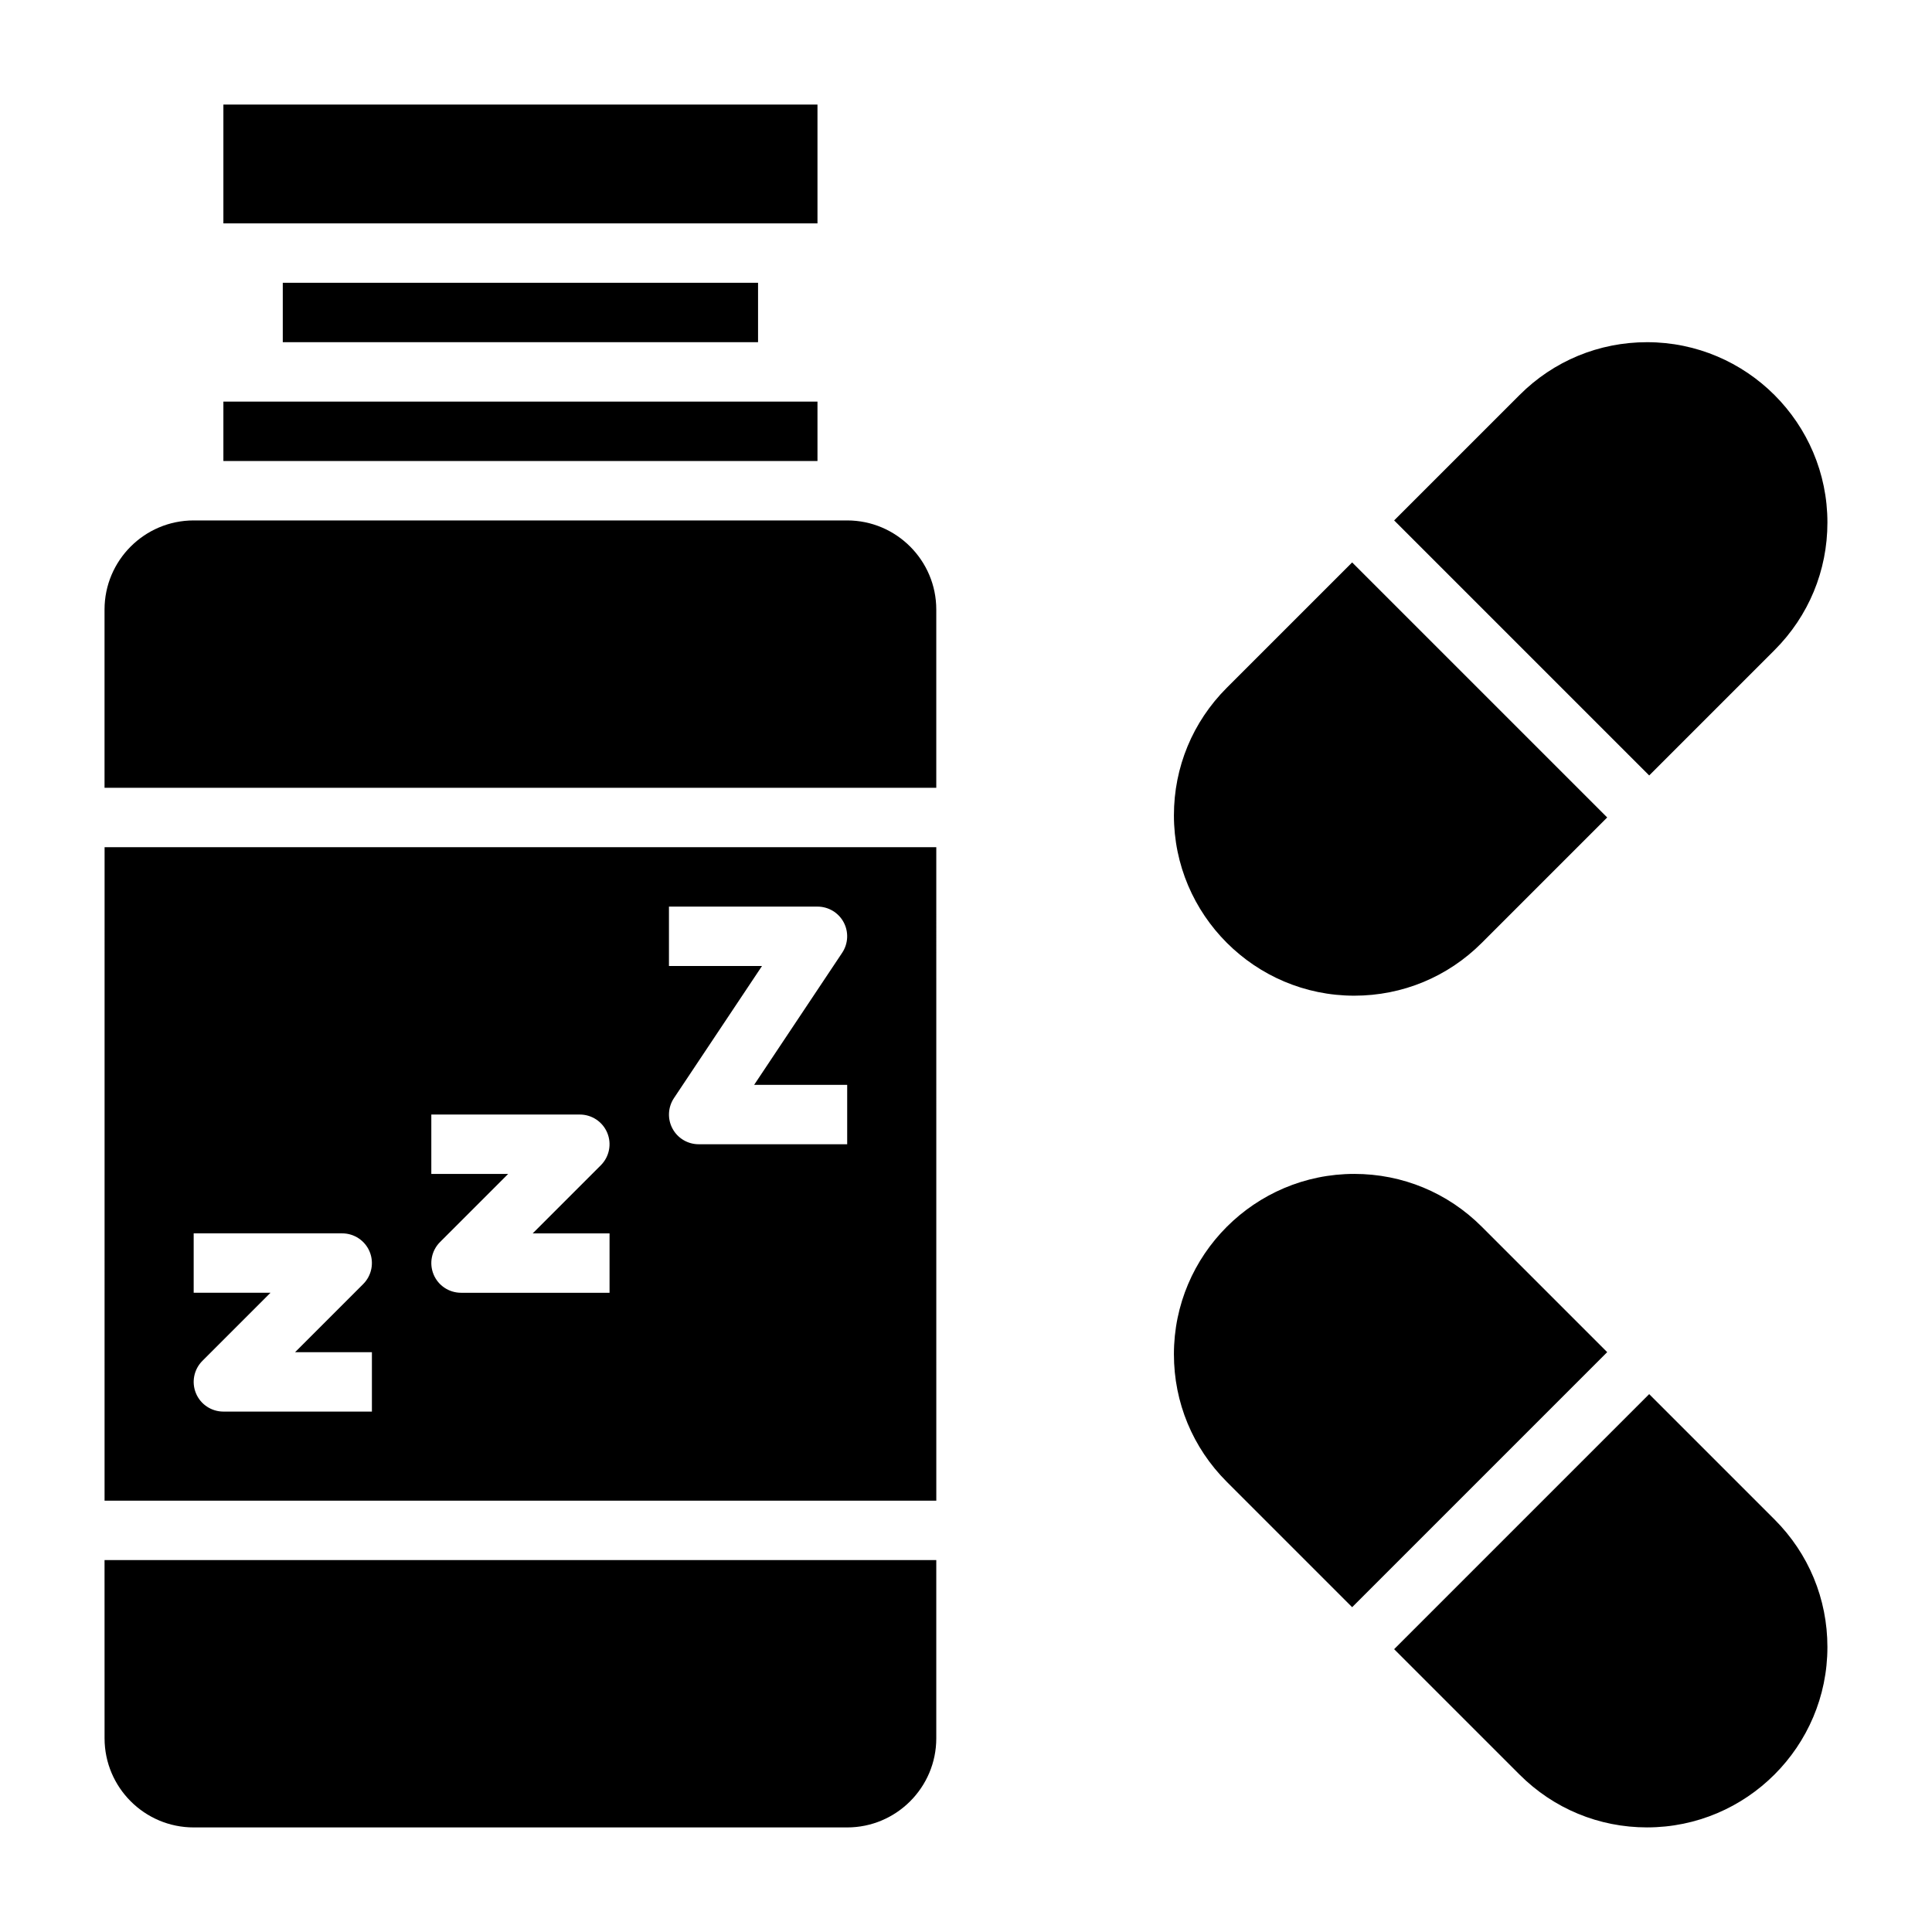
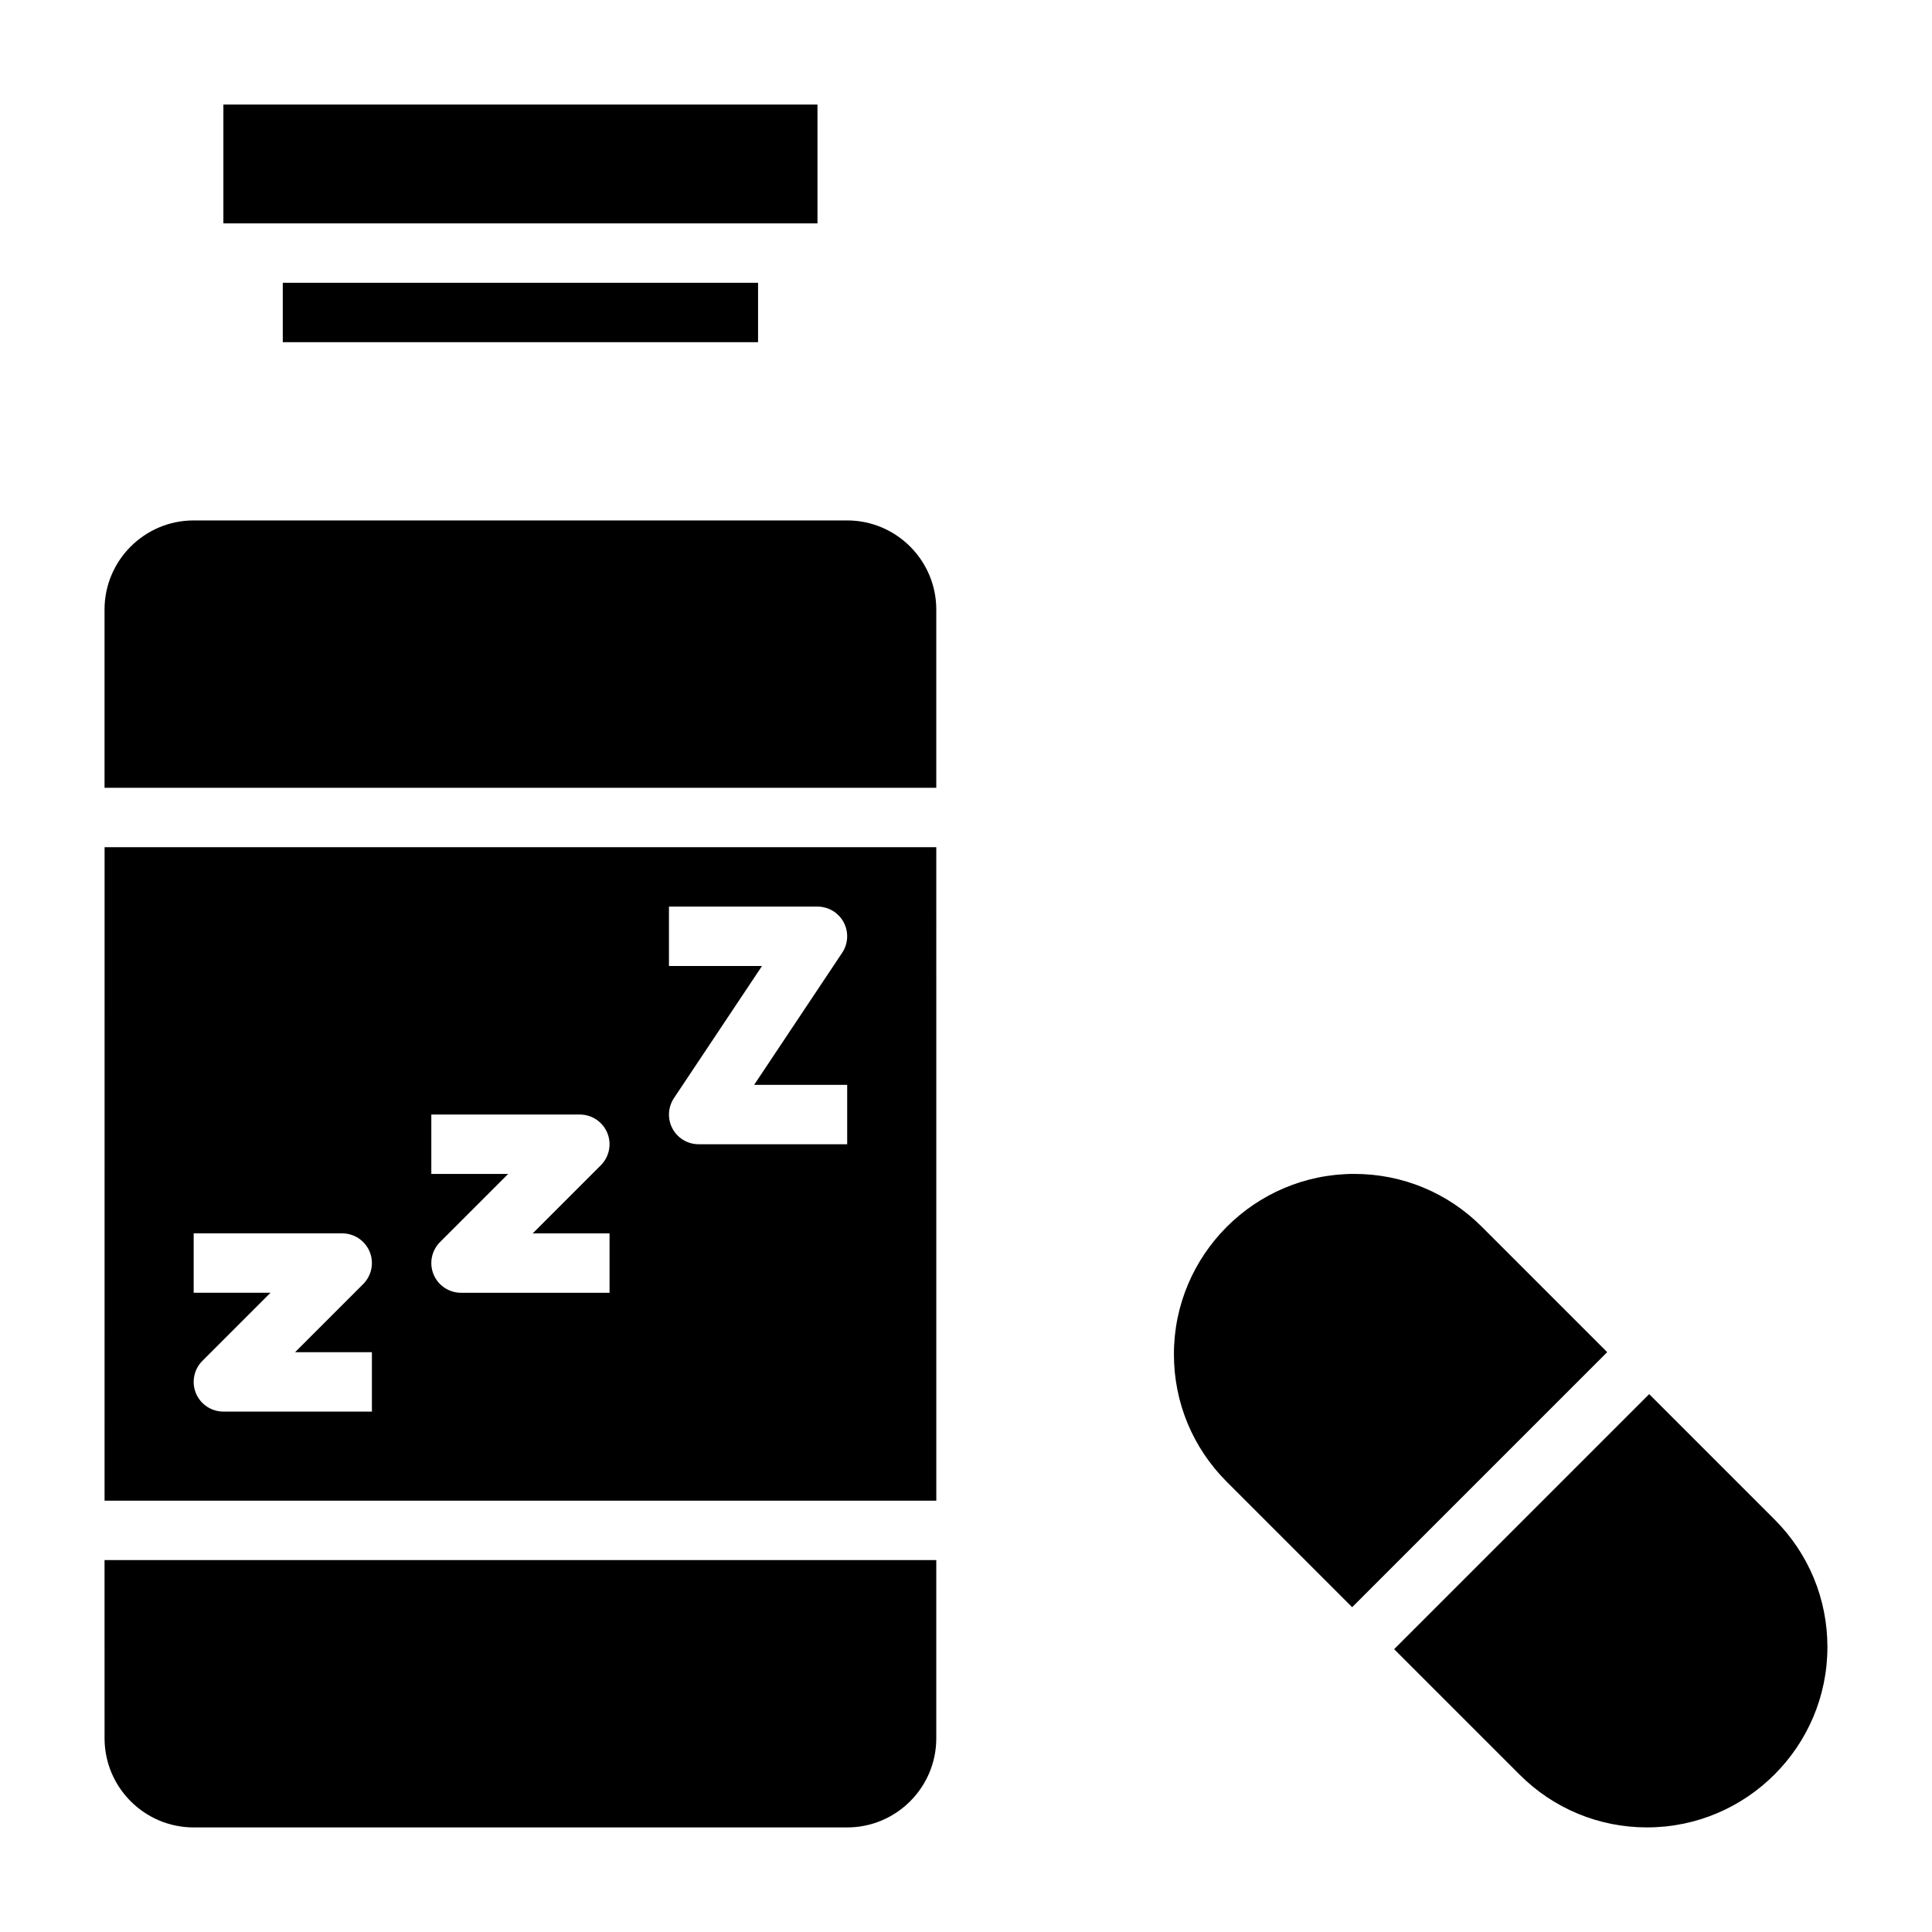
<svg xmlns="http://www.w3.org/2000/svg" fill="#000000" width="800px" height="800px" version="1.1" viewBox="144 144 512 512">
  <g>
-     <path d="m546.7 248.68c9.02-9.031 21.031-13.996 33.793-13.996 26.348 0 47.793 21.441 47.793 47.789 0 12.77-4.977 24.766-13.996 33.793l-33.238 33.238-67.59-67.59zm-77.605 77.602 33.238-33.234 67.59 67.586-33.234 33.234c-9.023 9.031-21.039 14-33.797 14-26.348 0-47.793-21.445-47.793-47.793 0-12.766 4.977-24.766 13.996-33.793z" />
    <path d="m455.1 502.89c0-26.348 21.445-47.793 47.793-47.793 12.762 0 24.766 4.969 33.793 13.996l33.238 33.238-67.59 67.59-33.234-33.234c-9.023-9.031-14-21.027-14-33.797zm125.39 125.39c-12.762 0-24.766-4.969-33.793-13.996l-33.238-33.238 67.59-67.59 33.234 33.234c9.023 9.031 14 21.027 14 33.797 0 26.348-21.445 47.793-47.793 47.793z" />
    <path d="m218.94 218.94h125.95v15.742h-125.95z" />
-     <path d="m203.2 250.43h157.44v15.742h-157.44z" />
    <path d="m171.71 604.67c0 13.02 10.598 23.617 23.617 23.617h173.18c13.02 0 23.617-10.598 23.617-23.617v-47.23l-220.42-0.004z" />
    <path d="m203.2 171.71h157.44v31.488h-157.44z" />
    <path d="m368.51 281.92h-173.19c-13.02 0-23.617 10.598-23.617 23.617v47.23h220.42v-47.23c0-13.02-10.594-23.617-23.613-23.617z" />
    <path d="m171.71 541.7h220.42l-0.004-173.18h-220.41zm149.57-157.44h39.359c2.906 0 5.574 1.598 6.941 4.156 1.371 2.559 1.211 5.668-0.395 8.078l-23.328 35h24.656v15.742h-39.359c-2.906 0-5.574-1.598-6.941-4.156-1.371-2.559-1.211-5.668 0.395-8.078l23.328-34.996h-24.656zm-62.977 55.105h39.359c3.18 0 6.062 1.922 7.273 4.856 1.219 2.945 0.543 6.328-1.707 8.582l-18.051 18.051h20.359v15.742h-39.359c-3.18 0-6.062-1.922-7.273-4.856-1.219-2.945-0.543-6.328 1.707-8.582l18.051-18.051h-20.359zm-62.977 31.488h39.359c3.18 0 6.062 1.922 7.273 4.856 1.219 2.945 0.543 6.328-1.707 8.582l-18.051 18.051h20.359v15.742h-39.359c-3.18 0-6.062-1.922-7.273-4.856-1.219-2.945-0.543-6.328 1.707-8.582l18.051-18.051h-20.359z" />
  </g>
</svg>